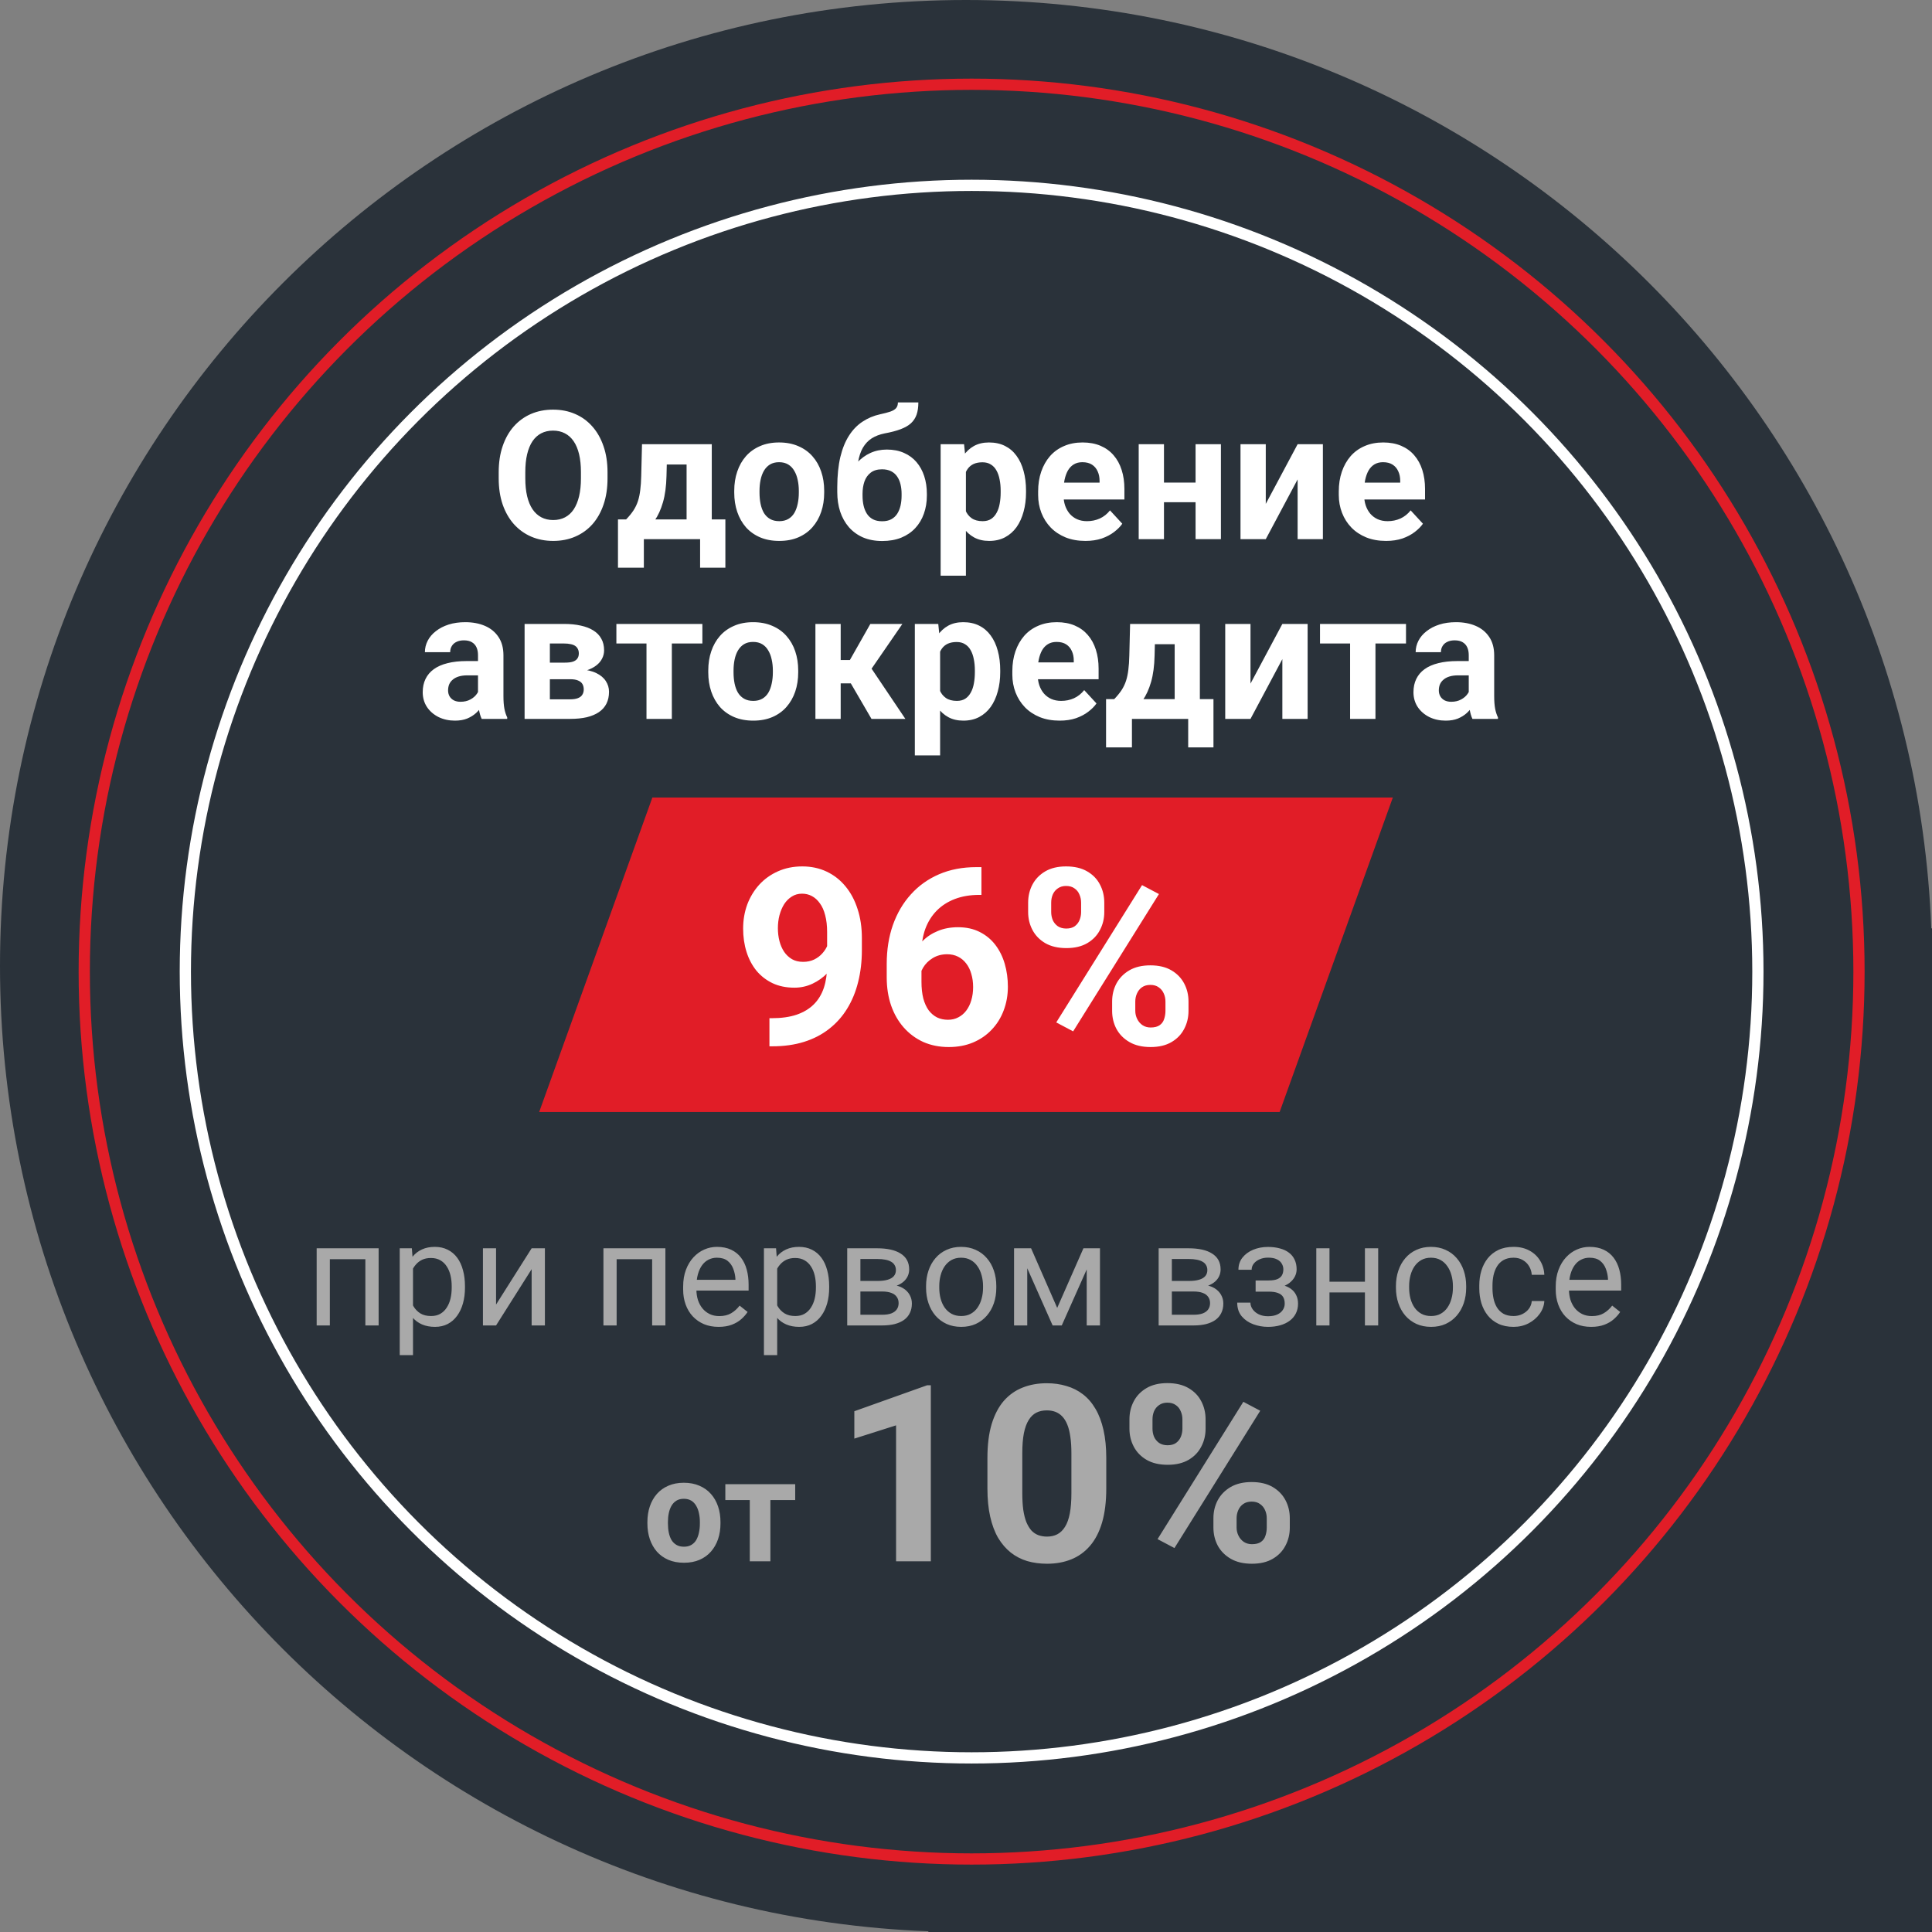
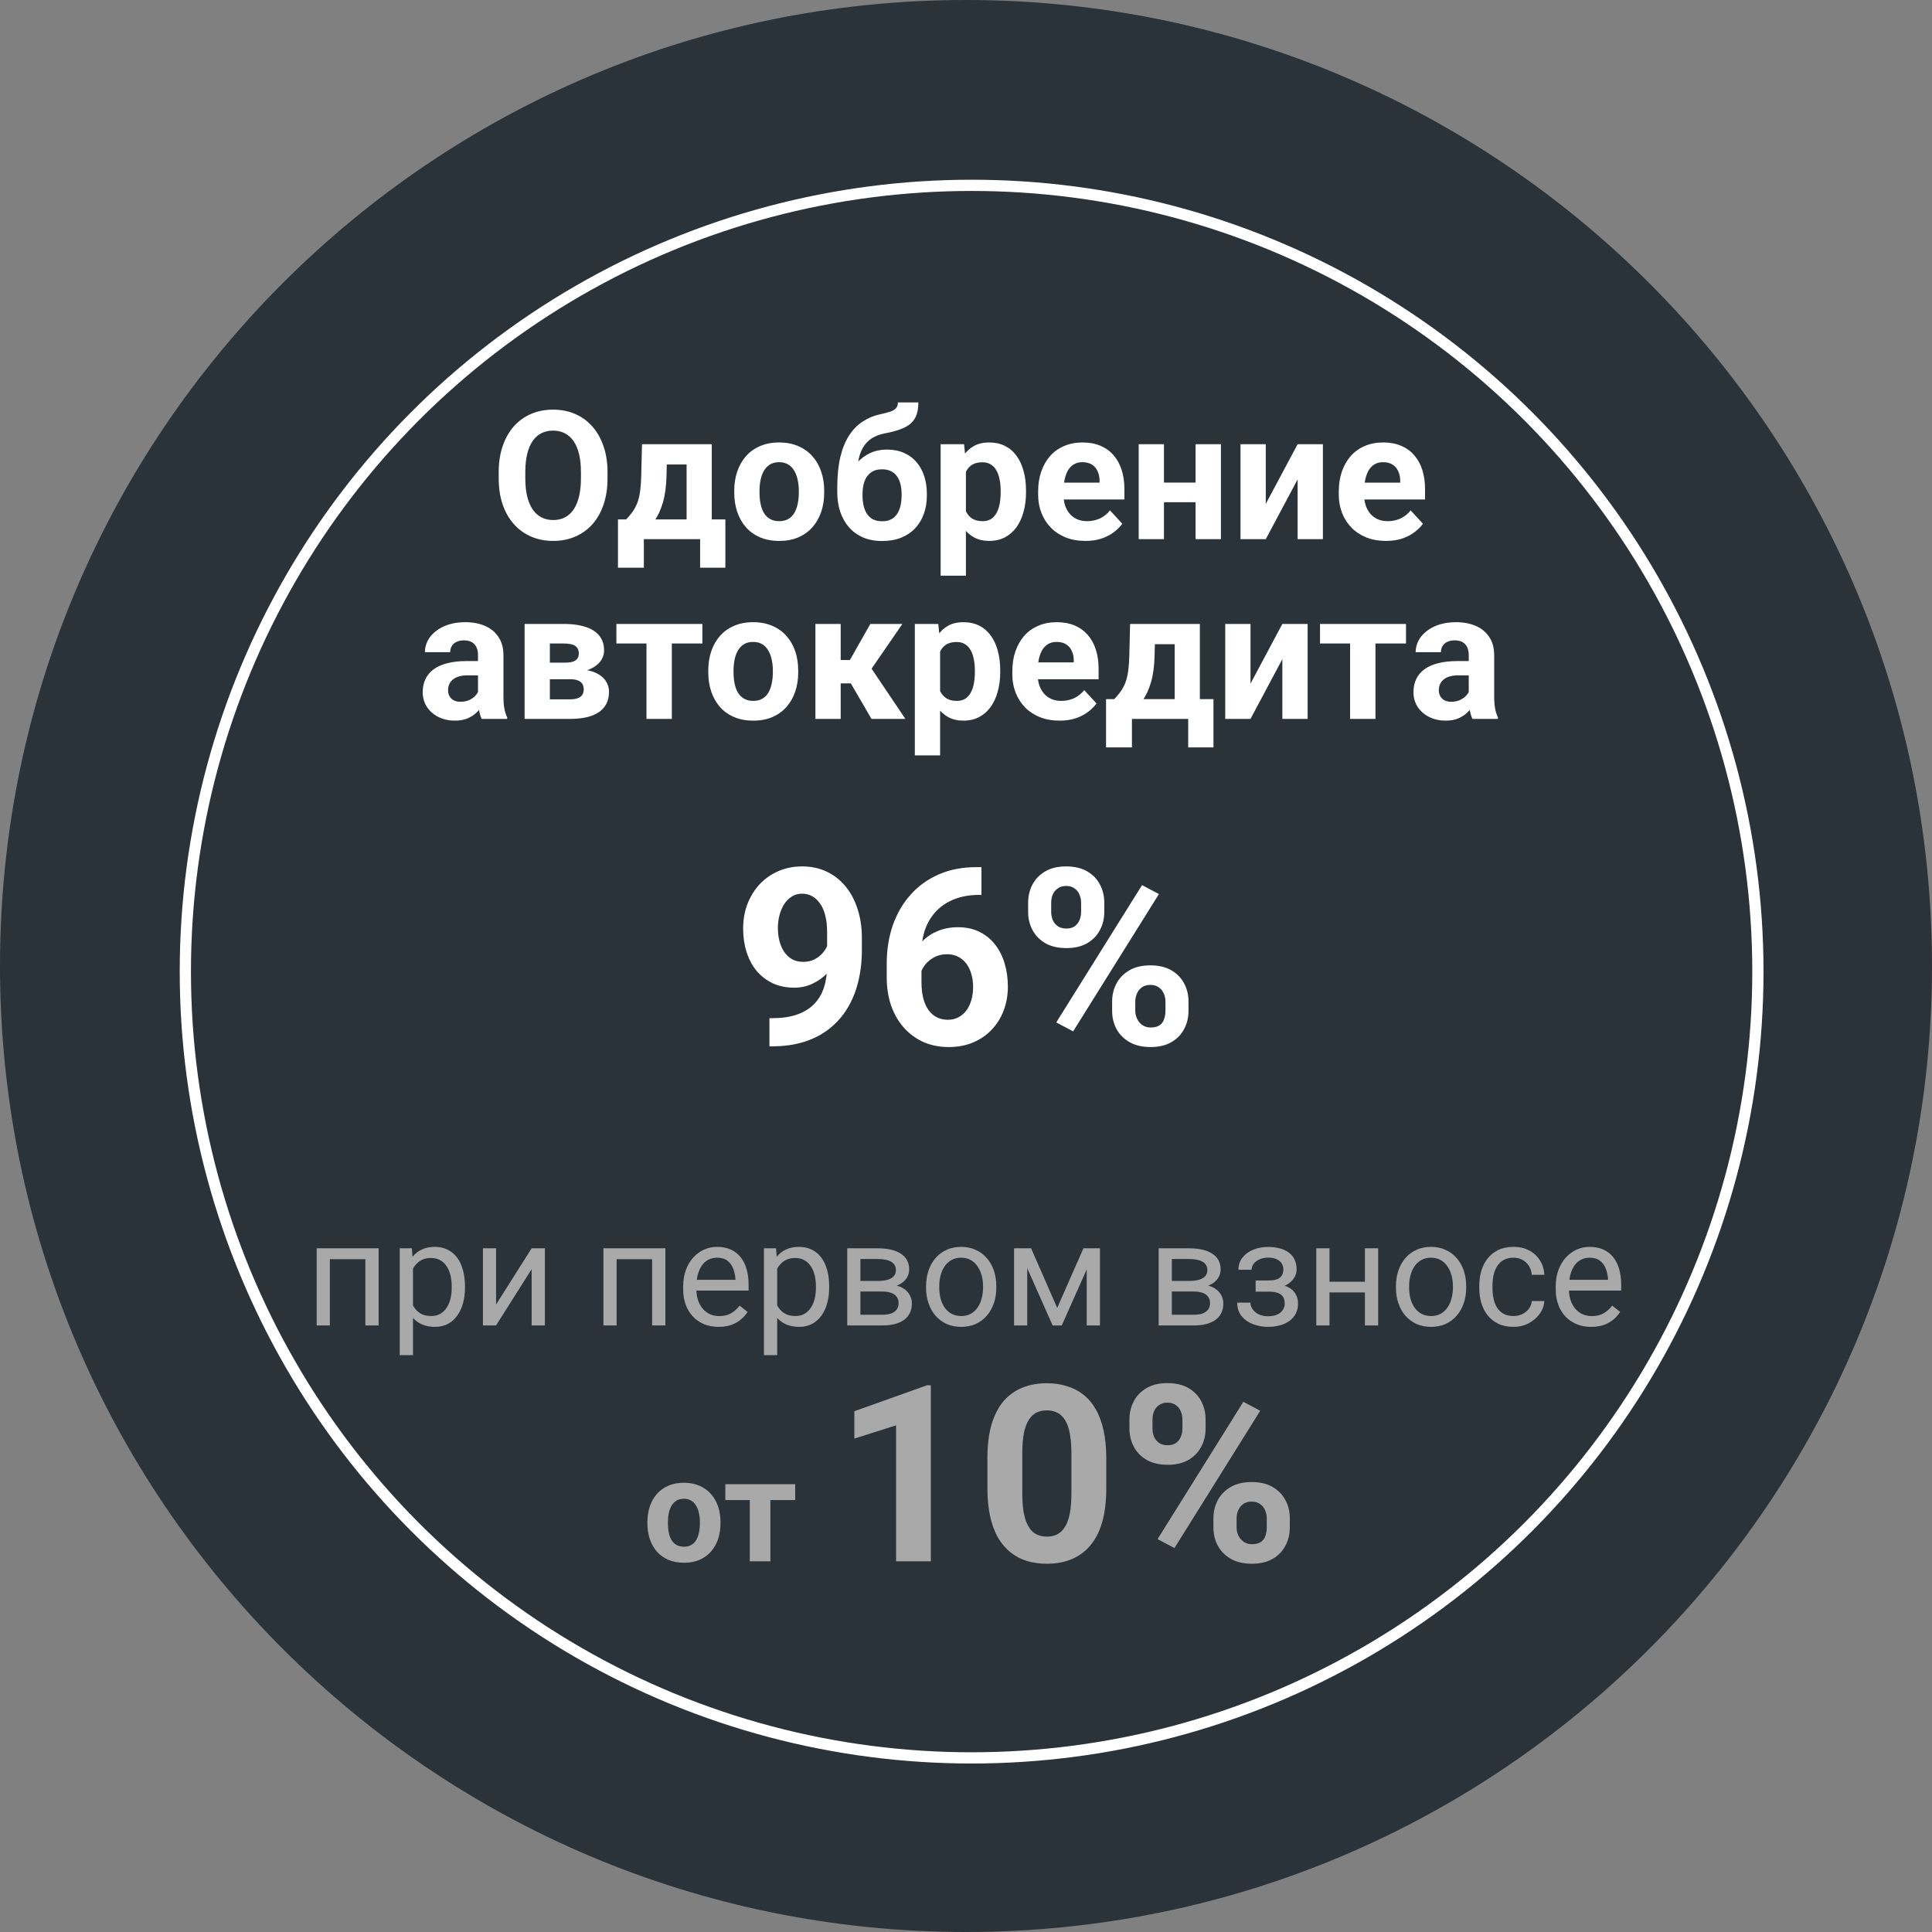
<svg xmlns="http://www.w3.org/2000/svg" width="172" height="172" viewBox="0 0 172 172" fill="none">
  <rect x="0" y="0" width="172" height="172" fill="#808080" stroke="none" />
  <path d="M172 86C172 133.496 133.496 172 86 172C38.504 172 0 133.496 0 86C0 38.504 38.504 0 86 0C133.496 0 172 38.504 172 86Z" fill="#2A323A" />
-   <path d="M82.649 82.649H172V172H82.649V82.649Z" fill="#2A323A" />
-   <path d="M58.079 71L124 71L113.921 99H48L58.079 71Z" fill="#E11D27" />
  <path d="M68.501 90.647H68.705C69.564 90.647 70.302 90.544 70.918 90.336C71.541 90.121 72.053 89.813 72.454 89.412C72.855 89.011 73.152 88.52 73.346 87.94C73.539 87.353 73.636 86.687 73.636 85.942V82.978C73.636 82.412 73.579 81.914 73.464 81.484C73.356 81.055 73.199 80.7 72.991 80.421C72.791 80.134 72.554 79.92 72.282 79.776C72.017 79.633 71.724 79.561 71.401 79.561C71.058 79.561 70.753 79.647 70.488 79.819C70.223 79.984 69.998 80.21 69.811 80.496C69.632 80.783 69.493 81.112 69.393 81.484C69.299 81.85 69.253 82.233 69.253 82.634C69.253 83.035 69.299 83.418 69.393 83.783C69.486 84.141 69.625 84.46 69.811 84.739C69.998 85.011 70.231 85.23 70.51 85.394C70.789 85.552 71.118 85.631 71.498 85.631C71.863 85.631 72.189 85.563 72.476 85.427C72.769 85.284 73.016 85.097 73.217 84.868C73.424 84.639 73.582 84.385 73.689 84.106C73.804 83.826 73.861 83.543 73.861 83.257L74.882 83.815C74.882 84.317 74.774 84.811 74.56 85.298C74.345 85.785 74.044 86.229 73.657 86.63C73.278 87.024 72.837 87.339 72.336 87.575C71.835 87.811 71.297 87.93 70.725 87.93C69.994 87.93 69.346 87.797 68.78 87.532C68.215 87.26 67.735 86.888 67.341 86.415C66.954 85.935 66.66 85.377 66.46 84.739C66.259 84.102 66.159 83.411 66.159 82.666C66.159 81.907 66.281 81.194 66.524 80.528C66.775 79.862 67.13 79.275 67.588 78.767C68.053 78.258 68.608 77.861 69.253 77.574C69.905 77.281 70.628 77.134 71.423 77.134C72.218 77.134 72.941 77.288 73.593 77.596C74.245 77.904 74.803 78.341 75.269 78.906C75.734 79.465 76.092 80.134 76.343 80.915C76.601 81.696 76.73 82.562 76.73 83.515V84.589C76.73 85.606 76.618 86.551 76.397 87.425C76.182 88.299 75.856 89.09 75.419 89.799C74.989 90.501 74.452 91.102 73.808 91.603C73.17 92.105 72.429 92.488 71.584 92.753C70.739 93.018 69.794 93.15 68.748 93.15H68.501V90.647ZM86.924 77.198H87.375V79.669H87.192C86.376 79.669 85.649 79.791 85.012 80.034C84.374 80.278 83.834 80.625 83.39 81.076C82.953 81.52 82.616 82.057 82.38 82.688C82.151 83.318 82.036 84.023 82.036 84.804V87.403C82.036 87.962 82.09 88.456 82.197 88.886C82.312 89.308 82.473 89.663 82.681 89.949C82.895 90.228 83.146 90.44 83.433 90.583C83.719 90.719 84.041 90.787 84.399 90.787C84.736 90.787 85.04 90.716 85.312 90.572C85.592 90.429 85.828 90.228 86.022 89.971C86.222 89.706 86.372 89.398 86.473 89.047C86.58 88.689 86.634 88.299 86.634 87.876C86.634 87.454 86.58 87.063 86.473 86.705C86.372 86.347 86.222 86.039 86.022 85.781C85.821 85.516 85.578 85.312 85.291 85.169C85.005 85.026 84.682 84.954 84.324 84.954C83.837 84.954 83.408 85.069 83.035 85.298C82.67 85.52 82.383 85.806 82.176 86.157C81.968 86.508 81.857 86.877 81.843 87.264L80.908 86.662C80.93 86.111 81.044 85.588 81.252 85.094C81.467 84.6 81.76 84.163 82.133 83.783C82.512 83.397 82.967 83.096 83.497 82.881C84.027 82.659 84.625 82.548 85.291 82.548C86.022 82.548 86.662 82.688 87.214 82.967C87.772 83.246 88.238 83.629 88.61 84.116C88.983 84.603 89.262 85.165 89.448 85.803C89.634 86.44 89.728 87.12 89.728 87.844C89.728 88.603 89.602 89.308 89.352 89.96C89.108 90.612 88.754 91.181 88.288 91.668C87.83 92.155 87.278 92.534 86.634 92.807C85.989 93.079 85.266 93.215 84.464 93.215C83.633 93.215 82.878 93.064 82.197 92.764C81.524 92.456 80.944 92.026 80.457 91.475C79.97 90.923 79.594 90.268 79.329 89.509C79.071 88.75 78.942 87.919 78.942 87.017V85.814C78.942 84.553 79.125 83.4 79.49 82.355C79.863 81.302 80.396 80.392 81.091 79.626C81.785 78.853 82.623 78.255 83.605 77.832C84.586 77.409 85.692 77.198 86.924 77.198ZM91.532 81.194V80.367C91.532 79.773 91.661 79.232 91.919 78.745C92.177 78.258 92.556 77.868 93.058 77.574C93.559 77.281 94.175 77.134 94.905 77.134C95.657 77.134 96.284 77.281 96.785 77.574C97.294 77.868 97.673 78.258 97.924 78.745C98.182 79.232 98.311 79.773 98.311 80.367V81.194C98.311 81.774 98.182 82.308 97.924 82.795C97.673 83.282 97.297 83.672 96.796 83.966C96.295 84.259 95.675 84.406 94.938 84.406C94.193 84.406 93.566 84.259 93.058 83.966C92.556 83.672 92.177 83.282 91.919 82.795C91.661 82.308 91.532 81.774 91.532 81.194ZM93.584 80.367V81.194C93.584 81.445 93.63 81.685 93.724 81.914C93.824 82.136 93.974 82.319 94.175 82.462C94.382 82.598 94.633 82.666 94.927 82.666C95.235 82.666 95.485 82.598 95.679 82.462C95.872 82.319 96.015 82.136 96.108 81.914C96.201 81.685 96.248 81.445 96.248 81.194V80.367C96.248 80.102 96.198 79.859 96.098 79.637C96.005 79.408 95.858 79.225 95.657 79.089C95.464 78.946 95.213 78.874 94.905 78.874C94.619 78.874 94.375 78.946 94.175 79.089C93.974 79.225 93.824 79.408 93.724 79.637C93.63 79.859 93.584 80.102 93.584 80.367ZM99.009 89.992V89.165C99.009 88.578 99.138 88.041 99.395 87.554C99.66 87.067 100.044 86.676 100.545 86.383C101.053 86.089 101.676 85.942 102.414 85.942C103.159 85.942 103.782 86.089 104.283 86.383C104.785 86.676 105.164 87.067 105.422 87.554C105.68 88.041 105.809 88.578 105.809 89.165V89.992C105.809 90.579 105.68 91.117 105.422 91.603C105.171 92.091 104.795 92.481 104.294 92.774C103.793 93.068 103.173 93.215 102.436 93.215C101.691 93.215 101.064 93.068 100.556 92.774C100.047 92.481 99.66 92.091 99.395 91.603C99.138 91.117 99.009 90.579 99.009 89.992ZM101.071 89.165V89.992C101.071 90.25 101.129 90.493 101.243 90.723C101.358 90.952 101.515 91.134 101.716 91.27C101.924 91.407 102.163 91.475 102.436 91.475C102.779 91.475 103.048 91.407 103.241 91.27C103.435 91.134 103.567 90.952 103.639 90.723C103.717 90.493 103.757 90.25 103.757 89.992V89.165C103.757 88.907 103.707 88.667 103.606 88.445C103.506 88.216 103.356 88.034 103.155 87.897C102.962 87.754 102.715 87.683 102.414 87.683C102.113 87.683 101.863 87.754 101.662 87.897C101.469 88.034 101.322 88.216 101.222 88.445C101.121 88.667 101.071 88.907 101.071 89.165ZM103.177 79.594L95.539 91.818L94.035 91.023L101.673 78.799L103.177 79.594Z" fill="white" />
  <path d="M54.086 42.047V42.586C54.086 43.45 53.969 44.227 53.734 44.914C53.5 45.602 53.169 46.188 52.742 46.672C52.315 47.151 51.805 47.518 51.211 47.773C50.622 48.029 49.969 48.156 49.25 48.156C48.536 48.156 47.883 48.029 47.289 47.773C46.7 47.518 46.19 47.151 45.758 46.672C45.325 46.188 44.99 45.602 44.75 44.914C44.516 44.227 44.398 43.45 44.398 42.586V42.047C44.398 41.177 44.516 40.401 44.75 39.719C44.984 39.031 45.315 38.445 45.742 37.961C46.175 37.477 46.685 37.107 47.273 36.852C47.867 36.596 48.521 36.469 49.234 36.469C49.953 36.469 50.607 36.596 51.195 36.852C51.789 37.107 52.3 37.477 52.727 37.961C53.159 38.445 53.492 39.031 53.727 39.719C53.966 40.401 54.086 41.177 54.086 42.047ZM51.719 42.586V42.031C51.719 41.427 51.664 40.896 51.555 40.438C51.445 39.979 51.284 39.594 51.07 39.281C50.857 38.969 50.596 38.734 50.289 38.578C49.982 38.417 49.63 38.336 49.234 38.336C48.839 38.336 48.487 38.417 48.18 38.578C47.878 38.734 47.62 38.969 47.406 39.281C47.198 39.594 47.039 39.979 46.93 40.438C46.82 40.896 46.766 41.427 46.766 42.031V42.586C46.766 43.185 46.82 43.716 46.93 44.18C47.039 44.638 47.2 45.026 47.414 45.344C47.628 45.656 47.888 45.893 48.195 46.055C48.503 46.216 48.854 46.297 49.25 46.297C49.646 46.297 49.997 46.216 50.305 46.055C50.612 45.893 50.87 45.656 51.078 45.344C51.286 45.026 51.445 44.638 51.555 44.18C51.664 43.716 51.719 43.185 51.719 42.586ZM57.156 39.547H59.406L59.336 42.375C59.315 43.281 59.211 44.06 59.023 44.711C58.836 45.362 58.586 45.909 58.273 46.352C57.961 46.794 57.604 47.148 57.203 47.414C56.807 47.675 56.391 47.87 55.953 48H55.531L55.508 46.266L55.742 46.242C56.008 45.966 56.227 45.698 56.398 45.438C56.57 45.172 56.703 44.893 56.797 44.602C56.891 44.31 56.958 43.984 57 43.625C57.047 43.266 57.075 42.849 57.086 42.375L57.156 39.547ZM57.766 39.547H63.367V48H61.125V41.352H57.766V39.547ZM55.016 46.242H64.578V50.539H62.328V48H57.32V50.539H55.016V46.242ZM65.367 43.859V43.695C65.367 43.075 65.456 42.505 65.633 41.984C65.81 41.458 66.068 41.003 66.406 40.617C66.745 40.232 67.162 39.932 67.656 39.719C68.151 39.5 68.719 39.391 69.359 39.391C70 39.391 70.57 39.5 71.07 39.719C71.57 39.932 71.99 40.232 72.328 40.617C72.672 41.003 72.932 41.458 73.109 41.984C73.287 42.505 73.375 43.075 73.375 43.695V43.859C73.375 44.474 73.287 45.044 73.109 45.57C72.932 46.091 72.672 46.547 72.328 46.938C71.99 47.323 71.573 47.622 71.078 47.836C70.583 48.05 70.016 48.156 69.375 48.156C68.734 48.156 68.164 48.05 67.664 47.836C67.169 47.622 66.75 47.323 66.406 46.938C66.068 46.547 65.81 46.091 65.633 45.57C65.456 45.044 65.367 44.474 65.367 43.859ZM67.617 43.695V43.859C67.617 44.214 67.648 44.544 67.711 44.852C67.773 45.159 67.872 45.43 68.008 45.664C68.148 45.893 68.331 46.073 68.555 46.203C68.779 46.333 69.052 46.398 69.375 46.398C69.688 46.398 69.956 46.333 70.18 46.203C70.404 46.073 70.583 45.893 70.719 45.664C70.854 45.43 70.953 45.159 71.016 44.852C71.083 44.544 71.117 44.214 71.117 43.859V43.695C71.117 43.352 71.083 43.029 71.016 42.727C70.953 42.419 70.852 42.148 70.711 41.914C70.576 41.675 70.396 41.487 70.172 41.352C69.948 41.216 69.677 41.148 69.359 41.148C69.042 41.148 68.771 41.216 68.547 41.352C68.328 41.487 68.148 41.675 68.008 41.914C67.872 42.148 67.773 42.419 67.711 42.727C67.648 43.029 67.617 43.352 67.617 43.695ZM79.938 35.828H81.758C81.758 36.25 81.706 36.612 81.602 36.914C81.497 37.211 81.331 37.466 81.102 37.68C80.872 37.888 80.565 38.065 80.18 38.211C79.794 38.357 79.318 38.482 78.75 38.586C78.312 38.675 77.932 38.82 77.609 39.023C77.292 39.227 77.029 39.505 76.82 39.859C76.617 40.208 76.471 40.651 76.383 41.188C76.294 41.719 76.263 42.359 76.289 43.109V43.484L74.539 43.727V43.352C74.544 42.331 74.635 41.443 74.812 40.688C74.995 39.932 75.253 39.297 75.586 38.781C75.919 38.26 76.32 37.846 76.789 37.539C77.258 37.227 77.779 37.008 78.352 36.883C78.737 36.8 79.044 36.719 79.273 36.641C79.508 36.557 79.677 36.453 79.781 36.328C79.885 36.203 79.938 36.036 79.938 35.828ZM78.953 40.023C79.526 40.023 80.034 40.122 80.477 40.32C80.919 40.513 81.292 40.786 81.594 41.141C81.896 41.495 82.125 41.911 82.281 42.391C82.438 42.87 82.516 43.393 82.516 43.961V44.125C82.516 44.703 82.427 45.24 82.25 45.734C82.078 46.224 81.823 46.651 81.484 47.016C81.146 47.38 80.729 47.664 80.234 47.867C79.74 48.065 79.174 48.164 78.539 48.164C77.898 48.164 77.328 48.057 76.828 47.844C76.333 47.625 75.914 47.32 75.57 46.93C75.232 46.534 74.974 46.073 74.797 45.547C74.625 45.016 74.539 44.438 74.539 43.812V43.641C74.539 43.552 74.578 43.466 74.656 43.383C74.74 43.294 74.836 43.195 74.945 43.086C75.06 42.977 75.162 42.839 75.25 42.672C75.562 42.094 75.904 41.609 76.273 41.219C76.643 40.823 77.047 40.526 77.484 40.328C77.927 40.125 78.417 40.023 78.953 40.023ZM78.523 41.781C78.102 41.781 77.763 41.883 77.508 42.086C77.253 42.284 77.068 42.55 76.953 42.883C76.844 43.211 76.789 43.57 76.789 43.961V44.125C76.789 44.443 76.82 44.74 76.883 45.016C76.945 45.286 77.044 45.529 77.18 45.742C77.315 45.95 77.495 46.115 77.719 46.234C77.943 46.349 78.216 46.406 78.539 46.406C78.852 46.406 79.117 46.349 79.336 46.234C79.56 46.115 79.74 45.95 79.875 45.742C80.01 45.529 80.109 45.286 80.172 45.016C80.234 44.74 80.266 44.443 80.266 44.125V43.961C80.266 43.664 80.234 43.385 80.172 43.125C80.109 42.859 80.01 42.628 79.875 42.43C79.74 42.227 79.56 42.068 79.336 41.953C79.112 41.839 78.841 41.781 78.523 41.781ZM85.992 41.172V51.25H83.742V39.547H85.828L85.992 41.172ZM91.344 43.68V43.844C91.344 44.458 91.271 45.029 91.125 45.555C90.984 46.081 90.776 46.539 90.5 46.93C90.224 47.315 89.88 47.617 89.469 47.836C89.062 48.05 88.594 48.156 88.062 48.156C87.547 48.156 87.099 48.052 86.719 47.844C86.338 47.635 86.018 47.344 85.758 46.969C85.503 46.589 85.297 46.148 85.141 45.648C84.984 45.148 84.865 44.612 84.781 44.039V43.609C84.865 42.995 84.984 42.432 85.141 41.922C85.297 41.406 85.503 40.961 85.758 40.586C86.018 40.206 86.336 39.911 86.711 39.703C87.091 39.495 87.537 39.391 88.047 39.391C88.583 39.391 89.055 39.492 89.461 39.695C89.872 39.898 90.216 40.19 90.492 40.57C90.773 40.95 90.984 41.404 91.125 41.93C91.271 42.456 91.344 43.039 91.344 43.68ZM89.086 43.844V43.68C89.086 43.32 89.055 42.99 88.992 42.688C88.935 42.38 88.841 42.112 88.711 41.883C88.586 41.654 88.419 41.477 88.211 41.352C88.008 41.221 87.76 41.156 87.469 41.156C87.162 41.156 86.898 41.206 86.68 41.305C86.466 41.404 86.292 41.547 86.156 41.734C86.021 41.922 85.919 42.146 85.852 42.406C85.784 42.667 85.742 42.961 85.727 43.289V44.375C85.753 44.76 85.826 45.107 85.945 45.414C86.065 45.716 86.25 45.956 86.5 46.133C86.75 46.31 87.078 46.398 87.484 46.398C87.781 46.398 88.031 46.333 88.234 46.203C88.438 46.068 88.602 45.883 88.727 45.648C88.857 45.414 88.948 45.143 89 44.836C89.057 44.529 89.086 44.198 89.086 43.844ZM96.633 48.156C95.977 48.156 95.388 48.052 94.867 47.844C94.346 47.63 93.904 47.336 93.539 46.961C93.18 46.586 92.904 46.151 92.711 45.656C92.518 45.156 92.422 44.625 92.422 44.062V43.75C92.422 43.109 92.513 42.523 92.695 41.992C92.878 41.461 93.138 41 93.477 40.609C93.82 40.219 94.237 39.919 94.727 39.711C95.216 39.497 95.768 39.391 96.383 39.391C96.982 39.391 97.513 39.49 97.977 39.688C98.44 39.885 98.828 40.167 99.141 40.531C99.458 40.896 99.698 41.333 99.859 41.844C100.021 42.349 100.102 42.911 100.102 43.531V44.469H93.383V42.969H97.891V42.797C97.891 42.484 97.833 42.206 97.719 41.961C97.609 41.711 97.443 41.513 97.219 41.367C96.995 41.221 96.708 41.148 96.359 41.148C96.062 41.148 95.807 41.214 95.594 41.344C95.38 41.474 95.206 41.656 95.07 41.891C94.94 42.125 94.841 42.401 94.773 42.719C94.711 43.031 94.68 43.375 94.68 43.75V44.062C94.68 44.401 94.727 44.714 94.82 45C94.919 45.286 95.057 45.534 95.234 45.742C95.417 45.95 95.635 46.112 95.891 46.227C96.151 46.341 96.445 46.398 96.773 46.398C97.18 46.398 97.557 46.32 97.906 46.164C98.26 46.003 98.565 45.76 98.82 45.438L99.914 46.625C99.737 46.88 99.495 47.125 99.188 47.359C98.885 47.594 98.521 47.786 98.094 47.938C97.667 48.083 97.18 48.156 96.633 48.156ZM107.172 42.961V44.711H102.875V42.961H107.172ZM103.625 39.547V48H101.375V39.547H103.625ZM108.695 39.547V48H106.438V39.547H108.695ZM112.688 44.859L115.523 39.547H117.773V48H115.523V42.68L112.688 48H110.438V39.547H112.688V44.859ZM123.398 48.156C122.742 48.156 122.154 48.052 121.633 47.844C121.112 47.63 120.669 47.336 120.305 46.961C119.945 46.586 119.669 46.151 119.477 45.656C119.284 45.156 119.188 44.625 119.188 44.062V43.75C119.188 43.109 119.279 42.523 119.461 41.992C119.643 41.461 119.904 41 120.242 40.609C120.586 40.219 121.003 39.919 121.492 39.711C121.982 39.497 122.534 39.391 123.148 39.391C123.747 39.391 124.279 39.49 124.742 39.688C125.206 39.885 125.594 40.167 125.906 40.531C126.224 40.896 126.464 41.333 126.625 41.844C126.786 42.349 126.867 42.911 126.867 43.531V44.469H120.148V42.969H124.656V42.797C124.656 42.484 124.599 42.206 124.484 41.961C124.375 41.711 124.208 41.513 123.984 41.367C123.76 41.221 123.474 41.148 123.125 41.148C122.828 41.148 122.573 41.214 122.359 41.344C122.146 41.474 121.971 41.656 121.836 41.891C121.706 42.125 121.607 42.401 121.539 42.719C121.477 43.031 121.445 43.375 121.445 43.75V44.062C121.445 44.401 121.492 44.714 121.586 45C121.685 45.286 121.823 45.534 122 45.742C122.182 45.95 122.401 46.112 122.656 46.227C122.917 46.341 123.211 46.398 123.539 46.398C123.945 46.398 124.323 46.32 124.672 46.164C125.026 46.003 125.331 45.76 125.586 45.438L126.68 46.625C126.503 46.88 126.26 47.125 125.953 47.359C125.651 47.594 125.286 47.786 124.859 47.938C124.432 48.083 123.945 48.156 123.398 48.156ZM42.555 62.094V58.328C42.555 58.057 42.51 57.825 42.422 57.633C42.333 57.435 42.195 57.281 42.008 57.172C41.825 57.062 41.589 57.008 41.297 57.008C41.047 57.008 40.831 57.052 40.648 57.141C40.466 57.224 40.325 57.346 40.227 57.508C40.128 57.664 40.078 57.849 40.078 58.062H37.828C37.828 57.703 37.911 57.362 38.078 57.039C38.245 56.716 38.487 56.432 38.805 56.188C39.122 55.938 39.5 55.742 39.938 55.602C40.38 55.461 40.875 55.391 41.422 55.391C42.078 55.391 42.661 55.5 43.172 55.719C43.682 55.938 44.083 56.266 44.375 56.703C44.672 57.141 44.82 57.688 44.82 58.344V61.961C44.82 62.425 44.849 62.805 44.906 63.102C44.964 63.393 45.047 63.648 45.156 63.867V64H42.883C42.773 63.771 42.69 63.484 42.633 63.141C42.581 62.792 42.555 62.443 42.555 62.094ZM42.852 58.852L42.867 60.125H41.609C41.312 60.125 41.055 60.159 40.836 60.227C40.617 60.294 40.438 60.391 40.297 60.516C40.156 60.635 40.052 60.776 39.984 60.938C39.922 61.099 39.891 61.276 39.891 61.469C39.891 61.661 39.935 61.836 40.023 61.992C40.112 62.143 40.24 62.263 40.406 62.352C40.573 62.435 40.768 62.477 40.992 62.477C41.331 62.477 41.625 62.409 41.875 62.273C42.125 62.138 42.318 61.971 42.453 61.773C42.594 61.575 42.667 61.388 42.672 61.211L43.266 62.164C43.182 62.378 43.068 62.599 42.922 62.828C42.781 63.057 42.602 63.273 42.383 63.477C42.164 63.675 41.901 63.839 41.594 63.969C41.286 64.094 40.922 64.156 40.5 64.156C39.964 64.156 39.477 64.049 39.039 63.836C38.607 63.617 38.263 63.318 38.008 62.938C37.758 62.552 37.633 62.115 37.633 61.625C37.633 61.182 37.716 60.789 37.883 60.445C38.05 60.102 38.294 59.812 38.617 59.578C38.945 59.339 39.354 59.159 39.844 59.039C40.333 58.914 40.901 58.852 41.547 58.852H42.852ZM50.766 60.469H48.117L48.102 58.992H50.289C50.581 58.992 50.818 58.964 51 58.906C51.182 58.844 51.315 58.753 51.398 58.633C51.487 58.508 51.531 58.357 51.531 58.18C51.531 58.023 51.503 57.891 51.445 57.781C51.393 57.667 51.312 57.573 51.203 57.5C51.094 57.427 50.956 57.375 50.789 57.344C50.628 57.307 50.438 57.289 50.219 57.289H48.953V64H46.703V55.547H50.219C50.771 55.547 51.266 55.596 51.703 55.695C52.141 55.789 52.513 55.932 52.82 56.125C53.133 56.318 53.37 56.562 53.531 56.859C53.698 57.151 53.781 57.497 53.781 57.898C53.781 58.159 53.721 58.404 53.602 58.633C53.487 58.862 53.315 59.065 53.086 59.242C52.857 59.419 52.573 59.565 52.234 59.68C51.901 59.789 51.516 59.857 51.078 59.883L50.766 60.469ZM50.766 64H47.562L48.336 62.258H50.766C51.042 62.258 51.268 62.224 51.445 62.156C51.622 62.089 51.753 61.99 51.836 61.859C51.925 61.724 51.969 61.562 51.969 61.375C51.969 61.193 51.93 61.034 51.852 60.898C51.773 60.763 51.646 60.659 51.469 60.586C51.297 60.508 51.062 60.469 50.766 60.469H48.664L48.68 58.992H51.07L51.617 59.586C52.211 59.622 52.7 59.734 53.086 59.922C53.471 60.109 53.755 60.349 53.938 60.641C54.125 60.927 54.219 61.242 54.219 61.586C54.219 61.987 54.143 62.339 53.992 62.641C53.841 62.943 53.617 63.195 53.32 63.398C53.029 63.596 52.669 63.747 52.242 63.852C51.815 63.95 51.323 64 50.766 64ZM59.812 55.547V64H57.555V55.547H59.812ZM62.531 55.547V57.289H54.875V55.547H62.531ZM63.055 59.859V59.695C63.055 59.075 63.143 58.505 63.32 57.984C63.497 57.458 63.755 57.003 64.094 56.617C64.432 56.232 64.849 55.932 65.344 55.719C65.838 55.5 66.406 55.391 67.047 55.391C67.688 55.391 68.258 55.5 68.758 55.719C69.258 55.932 69.677 56.232 70.016 56.617C70.359 57.003 70.62 57.458 70.797 57.984C70.974 58.505 71.062 59.075 71.062 59.695V59.859C71.062 60.474 70.974 61.044 70.797 61.57C70.62 62.091 70.359 62.547 70.016 62.938C69.677 63.323 69.26 63.622 68.766 63.836C68.271 64.049 67.703 64.156 67.062 64.156C66.422 64.156 65.852 64.049 65.352 63.836C64.857 63.622 64.438 63.323 64.094 62.938C63.755 62.547 63.497 62.091 63.32 61.57C63.143 61.044 63.055 60.474 63.055 59.859ZM65.305 59.695V59.859C65.305 60.214 65.336 60.544 65.398 60.852C65.461 61.159 65.56 61.43 65.695 61.664C65.836 61.893 66.018 62.073 66.242 62.203C66.466 62.333 66.74 62.398 67.062 62.398C67.375 62.398 67.643 62.333 67.867 62.203C68.091 62.073 68.271 61.893 68.406 61.664C68.542 61.43 68.641 61.159 68.703 60.852C68.771 60.544 68.805 60.214 68.805 59.859V59.695C68.805 59.352 68.771 59.029 68.703 58.727C68.641 58.419 68.539 58.148 68.398 57.914C68.263 57.675 68.083 57.487 67.859 57.352C67.635 57.216 67.365 57.148 67.047 57.148C66.729 57.148 66.458 57.216 66.234 57.352C66.016 57.487 65.836 57.675 65.695 57.914C65.56 58.148 65.461 58.419 65.398 58.727C65.336 59.029 65.305 59.352 65.305 59.695ZM74.844 55.547V64H72.594V55.547H74.844ZM80.336 55.547L76.695 60.836H74.445L74.172 58.758H75.664L77.484 55.547H80.336ZM77.586 64L75.508 60.43L77.469 59.344L80.602 64H77.586ZM83.695 57.172V67.25H81.445V55.547H83.531L83.695 57.172ZM89.047 59.68V59.844C89.047 60.458 88.974 61.029 88.828 61.555C88.688 62.081 88.479 62.539 88.203 62.93C87.927 63.315 87.583 63.617 87.172 63.836C86.766 64.049 86.297 64.156 85.766 64.156C85.25 64.156 84.802 64.052 84.422 63.844C84.042 63.635 83.721 63.344 83.461 62.969C83.206 62.589 83 62.148 82.844 61.648C82.688 61.148 82.568 60.612 82.484 60.039V59.609C82.568 58.995 82.688 58.432 82.844 57.922C83 57.406 83.206 56.961 83.461 56.586C83.721 56.206 84.039 55.911 84.414 55.703C84.794 55.495 85.24 55.391 85.75 55.391C86.287 55.391 86.758 55.492 87.164 55.695C87.576 55.898 87.919 56.19 88.195 56.57C88.477 56.95 88.688 57.404 88.828 57.93C88.974 58.456 89.047 59.039 89.047 59.68ZM86.789 59.844V59.68C86.789 59.32 86.758 58.99 86.695 58.688C86.638 58.38 86.544 58.112 86.414 57.883C86.289 57.654 86.122 57.477 85.914 57.352C85.711 57.221 85.463 57.156 85.172 57.156C84.865 57.156 84.602 57.206 84.383 57.305C84.169 57.404 83.995 57.547 83.859 57.734C83.724 57.922 83.622 58.146 83.555 58.406C83.487 58.667 83.445 58.961 83.43 59.289V60.375C83.456 60.76 83.529 61.107 83.648 61.414C83.768 61.716 83.953 61.956 84.203 62.133C84.453 62.31 84.781 62.398 85.188 62.398C85.484 62.398 85.734 62.333 85.938 62.203C86.141 62.068 86.305 61.883 86.43 61.648C86.56 61.414 86.651 61.143 86.703 60.836C86.76 60.529 86.789 60.198 86.789 59.844ZM94.336 64.156C93.68 64.156 93.091 64.052 92.57 63.844C92.049 63.63 91.607 63.336 91.242 62.961C90.883 62.586 90.607 62.151 90.414 61.656C90.221 61.156 90.125 60.625 90.125 60.062V59.75C90.125 59.109 90.216 58.523 90.398 57.992C90.581 57.461 90.841 57 91.18 56.609C91.523 56.219 91.94 55.919 92.43 55.711C92.919 55.497 93.471 55.391 94.086 55.391C94.685 55.391 95.216 55.49 95.68 55.688C96.143 55.885 96.531 56.167 96.844 56.531C97.162 56.896 97.401 57.333 97.562 57.844C97.724 58.349 97.805 58.911 97.805 59.531V60.469H91.086V58.969H95.594V58.797C95.594 58.484 95.537 58.206 95.422 57.961C95.312 57.711 95.146 57.513 94.922 57.367C94.698 57.221 94.412 57.148 94.062 57.148C93.766 57.148 93.51 57.214 93.297 57.344C93.083 57.474 92.909 57.656 92.773 57.891C92.643 58.125 92.544 58.401 92.477 58.719C92.414 59.031 92.383 59.375 92.383 59.75V60.062C92.383 60.401 92.43 60.714 92.523 61C92.622 61.286 92.76 61.534 92.938 61.742C93.12 61.95 93.338 62.112 93.594 62.227C93.854 62.341 94.148 62.398 94.477 62.398C94.883 62.398 95.26 62.32 95.609 62.164C95.963 62.003 96.268 61.76 96.523 61.438L97.617 62.625C97.44 62.88 97.198 63.125 96.891 63.359C96.588 63.594 96.224 63.786 95.797 63.938C95.37 64.083 94.883 64.156 94.336 64.156ZM100.609 55.547H102.859L102.789 58.375C102.768 59.281 102.664 60.06 102.477 60.711C102.289 61.362 102.039 61.909 101.727 62.352C101.414 62.794 101.057 63.148 100.656 63.414C100.26 63.675 99.844 63.87 99.406 64H98.984L98.961 62.266L99.195 62.242C99.461 61.966 99.68 61.698 99.852 61.438C100.023 61.172 100.156 60.893 100.25 60.602C100.344 60.31 100.411 59.984 100.453 59.625C100.5 59.266 100.529 58.849 100.539 58.375L100.609 55.547ZM101.219 55.547H106.82V64H104.578V57.352H101.219V55.547ZM98.469 62.242H108.031V66.539H105.781V64H100.773V66.539H98.469V62.242ZM111.328 60.859L114.164 55.547H116.414V64H114.164V58.68L111.328 64H109.078V55.547H111.328V60.859ZM122.453 55.547V64H120.195V55.547H122.453ZM125.172 55.547V57.289H117.516V55.547H125.172ZM130.758 62.094V58.328C130.758 58.057 130.714 57.825 130.625 57.633C130.536 57.435 130.398 57.281 130.211 57.172C130.029 57.062 129.792 57.008 129.5 57.008C129.25 57.008 129.034 57.052 128.852 57.141C128.669 57.224 128.529 57.346 128.43 57.508C128.331 57.664 128.281 57.849 128.281 58.062H126.031C126.031 57.703 126.115 57.362 126.281 57.039C126.448 56.716 126.69 56.432 127.008 56.188C127.326 55.938 127.703 55.742 128.141 55.602C128.583 55.461 129.078 55.391 129.625 55.391C130.281 55.391 130.865 55.5 131.375 55.719C131.885 55.938 132.286 56.266 132.578 56.703C132.875 57.141 133.023 57.688 133.023 58.344V61.961C133.023 62.425 133.052 62.805 133.109 63.102C133.167 63.393 133.25 63.648 133.359 63.867V64H131.086C130.977 63.771 130.893 63.484 130.836 63.141C130.784 62.792 130.758 62.443 130.758 62.094ZM131.055 58.852L131.07 60.125H129.812C129.516 60.125 129.258 60.159 129.039 60.227C128.82 60.294 128.641 60.391 128.5 60.516C128.359 60.635 128.255 60.776 128.188 60.938C128.125 61.099 128.094 61.276 128.094 61.469C128.094 61.661 128.138 61.836 128.227 61.992C128.315 62.143 128.443 62.263 128.609 62.352C128.776 62.435 128.971 62.477 129.195 62.477C129.534 62.477 129.828 62.409 130.078 62.273C130.328 62.138 130.521 61.971 130.656 61.773C130.797 61.575 130.87 61.388 130.875 61.211L131.469 62.164C131.385 62.378 131.271 62.599 131.125 62.828C130.984 63.057 130.805 63.273 130.586 63.477C130.367 63.675 130.104 63.839 129.797 63.969C129.49 64.094 129.125 64.156 128.703 64.156C128.167 64.156 127.68 64.049 127.242 63.836C126.81 63.617 126.466 63.318 126.211 62.938C125.961 62.552 125.836 62.115 125.836 61.625C125.836 61.182 125.919 60.789 126.086 60.445C126.253 60.102 126.497 59.812 126.82 59.578C127.148 59.339 127.557 59.159 128.047 59.039C128.536 58.914 129.104 58.852 129.75 58.852H131.055Z" fill="white" />
  <path d="M32.667 111.132V112.103H29.195V111.132H32.667ZM29.366 111.132V118H28.192V111.132H29.366ZM33.708 111.132V118H32.527V111.132H33.708ZM36.768 112.452V120.641H35.587V111.132H36.666L36.768 112.452ZM41.395 114.509V114.642C41.395 115.141 41.336 115.605 41.217 116.032C41.099 116.455 40.925 116.824 40.697 117.137C40.472 117.45 40.195 117.693 39.865 117.867C39.535 118.04 39.156 118.127 38.729 118.127C38.293 118.127 37.908 118.055 37.574 117.911C37.239 117.767 36.956 117.558 36.723 117.283C36.49 117.008 36.304 116.678 36.165 116.292C36.029 115.907 35.936 115.474 35.885 114.991V114.28C35.936 113.772 36.031 113.318 36.171 112.916C36.31 112.514 36.495 112.171 36.723 111.887C36.956 111.599 37.237 111.382 37.567 111.233C37.898 111.081 38.278 111.005 38.71 111.005C39.142 111.005 39.525 111.09 39.859 111.259C40.193 111.424 40.475 111.661 40.703 111.97C40.932 112.279 41.103 112.649 41.217 113.081C41.336 113.508 41.395 113.984 41.395 114.509ZM40.214 114.642V114.509C40.214 114.166 40.178 113.844 40.106 113.544C40.035 113.239 39.922 112.973 39.77 112.744C39.622 112.511 39.431 112.329 39.199 112.198C38.966 112.063 38.689 111.995 38.367 111.995C38.071 111.995 37.813 112.046 37.593 112.147C37.377 112.249 37.193 112.387 37.041 112.56C36.888 112.729 36.763 112.924 36.666 113.144C36.573 113.36 36.503 113.584 36.456 113.817V115.461C36.541 115.757 36.66 116.036 36.812 116.299C36.964 116.557 37.167 116.766 37.421 116.927C37.675 117.084 37.995 117.162 38.38 117.162C38.697 117.162 38.97 117.097 39.199 116.965C39.431 116.83 39.622 116.646 39.77 116.413C39.922 116.18 40.035 115.914 40.106 115.613C40.178 115.309 40.214 114.985 40.214 114.642ZM44.163 116.14L47.33 111.132H48.511V118H47.33V112.992L44.163 118H42.995V111.132H44.163V116.14ZM58.197 111.132V112.103H54.725V111.132H58.197ZM54.897 111.132V118H53.722V111.132H54.897ZM59.238 111.132V118H58.058V111.132H59.238ZM63.974 118.127C63.495 118.127 63.062 118.047 62.672 117.886C62.287 117.721 61.955 117.49 61.676 117.194C61.401 116.898 61.189 116.546 61.041 116.14C60.893 115.734 60.819 115.29 60.819 114.807V114.541C60.819 113.982 60.901 113.485 61.066 113.049C61.231 112.609 61.456 112.236 61.739 111.932C62.023 111.627 62.344 111.396 62.704 111.24C63.064 111.083 63.436 111.005 63.821 111.005C64.312 111.005 64.735 111.09 65.091 111.259C65.451 111.428 65.745 111.665 65.973 111.97C66.202 112.27 66.371 112.626 66.481 113.036C66.591 113.442 66.646 113.887 66.646 114.369V114.896H61.517V113.938H65.472V113.849C65.455 113.544 65.391 113.248 65.281 112.96C65.175 112.672 65.006 112.435 64.773 112.249C64.541 112.063 64.223 111.97 63.821 111.97C63.555 111.97 63.309 112.027 63.085 112.141C62.861 112.251 62.668 112.416 62.507 112.636C62.346 112.856 62.222 113.125 62.133 113.442C62.044 113.76 61.999 114.126 61.999 114.541V114.807C61.999 115.133 62.044 115.44 62.133 115.728C62.226 116.011 62.359 116.261 62.533 116.477C62.71 116.692 62.924 116.862 63.174 116.984C63.428 117.107 63.715 117.168 64.037 117.168C64.452 117.168 64.803 117.084 65.091 116.915C65.379 116.745 65.63 116.519 65.846 116.235L66.557 116.8C66.409 117.025 66.221 117.238 65.992 117.441C65.764 117.645 65.482 117.81 65.148 117.937C64.818 118.063 64.426 118.127 63.974 118.127ZM69.191 112.452V120.641H68.011V111.132H69.09L69.191 112.452ZM73.819 114.509V114.642C73.819 115.141 73.76 115.605 73.641 116.032C73.523 116.455 73.349 116.824 73.121 117.137C72.896 117.45 72.619 117.693 72.289 117.867C71.959 118.04 71.58 118.127 71.153 118.127C70.717 118.127 70.332 118.055 69.998 117.911C69.663 117.767 69.38 117.558 69.147 117.283C68.914 117.008 68.728 116.678 68.588 116.292C68.453 115.907 68.36 115.474 68.309 114.991V114.28C68.36 113.772 68.455 113.318 68.595 112.916C68.734 112.514 68.918 112.171 69.147 111.887C69.38 111.599 69.661 111.382 69.991 111.233C70.321 111.081 70.702 111.005 71.134 111.005C71.565 111.005 71.948 111.09 72.283 111.259C72.617 111.424 72.898 111.661 73.127 111.97C73.356 112.279 73.527 112.649 73.641 113.081C73.76 113.508 73.819 113.984 73.819 114.509ZM72.638 114.642V114.509C72.638 114.166 72.602 113.844 72.53 113.544C72.458 113.239 72.346 112.973 72.194 112.744C72.046 112.511 71.855 112.329 71.623 112.198C71.39 112.063 71.113 111.995 70.791 111.995C70.495 111.995 70.237 112.046 70.017 112.147C69.801 112.249 69.617 112.387 69.464 112.56C69.312 112.729 69.187 112.924 69.09 113.144C68.997 113.36 68.927 113.584 68.88 113.817V115.461C68.965 115.757 69.084 116.036 69.236 116.299C69.388 116.557 69.591 116.766 69.845 116.927C70.099 117.084 70.419 117.162 70.804 117.162C71.121 117.162 71.394 117.097 71.623 116.965C71.855 116.83 72.046 116.646 72.194 116.413C72.346 116.18 72.458 115.914 72.53 115.613C72.602 115.309 72.638 114.985 72.638 114.642ZM78.541 114.979H76.288L76.275 114.039H78.116C78.48 114.039 78.783 114.003 79.024 113.931C79.269 113.859 79.454 113.751 79.576 113.607C79.699 113.464 79.76 113.286 79.76 113.074C79.76 112.909 79.724 112.765 79.652 112.643C79.585 112.516 79.481 112.412 79.341 112.332C79.202 112.247 79.028 112.186 78.821 112.147C78.618 112.105 78.379 112.084 78.103 112.084H76.599V118H75.425V111.132H78.103C78.539 111.132 78.931 111.17 79.278 111.246C79.629 111.322 79.927 111.439 80.173 111.595C80.422 111.748 80.613 111.942 80.744 112.179C80.875 112.416 80.941 112.695 80.941 113.017C80.941 113.224 80.899 113.421 80.814 113.607C80.729 113.794 80.605 113.959 80.439 114.103C80.274 114.246 80.071 114.365 79.83 114.458C79.589 114.547 79.312 114.604 78.999 114.629L78.541 114.979ZM78.541 118H75.863L76.447 117.048H78.541C78.867 117.048 79.138 117.008 79.354 116.927C79.57 116.843 79.731 116.724 79.836 116.572C79.947 116.415 80.001 116.229 80.001 116.013C80.001 115.797 79.947 115.613 79.836 115.461C79.731 115.304 79.57 115.186 79.354 115.105C79.138 115.021 78.867 114.979 78.541 114.979H76.758L76.77 114.039H78.999L79.424 114.395C79.8 114.424 80.12 114.517 80.382 114.674C80.645 114.83 80.844 115.029 80.979 115.271C81.114 115.507 81.182 115.766 81.182 116.045C81.182 116.367 81.121 116.65 80.998 116.896C80.88 117.141 80.706 117.346 80.478 117.511C80.249 117.672 79.972 117.795 79.646 117.879C79.32 117.96 78.952 118 78.541 118ZM82.445 114.642V114.496C82.445 114.001 82.517 113.542 82.661 113.119C82.805 112.691 83.012 112.321 83.283 112.008C83.554 111.69 83.882 111.445 84.267 111.271C84.652 111.094 85.084 111.005 85.562 111.005C86.044 111.005 86.478 111.094 86.863 111.271C87.253 111.445 87.583 111.69 87.853 112.008C88.129 112.321 88.338 112.691 88.482 113.119C88.626 113.542 88.698 114.001 88.698 114.496V114.642C88.698 115.137 88.626 115.596 88.482 116.02C88.338 116.443 88.129 116.813 87.853 117.13C87.583 117.444 87.255 117.689 86.87 117.867C86.489 118.04 86.057 118.127 85.575 118.127C85.092 118.127 84.659 118.04 84.273 117.867C83.888 117.689 83.558 117.444 83.283 117.13C83.012 116.813 82.805 116.443 82.661 116.02C82.517 115.596 82.445 115.137 82.445 114.642ZM83.62 114.496V114.642C83.62 114.985 83.66 115.309 83.74 115.613C83.821 115.914 83.941 116.18 84.102 116.413C84.267 116.646 84.472 116.83 84.718 116.965C84.963 117.097 85.249 117.162 85.575 117.162C85.896 117.162 86.178 117.097 86.419 116.965C86.664 116.83 86.868 116.646 87.028 116.413C87.189 116.18 87.31 115.914 87.39 115.613C87.475 115.309 87.517 114.985 87.517 114.642V114.496C87.517 114.158 87.475 113.838 87.39 113.538C87.31 113.233 87.187 112.964 87.022 112.731C86.861 112.494 86.658 112.308 86.413 112.173C86.171 112.037 85.888 111.97 85.562 111.97C85.24 111.97 84.957 112.037 84.711 112.173C84.47 112.308 84.267 112.494 84.102 112.731C83.941 112.964 83.821 113.233 83.74 113.538C83.66 113.838 83.62 114.158 83.62 114.496ZM94.119 116.438L96.455 111.132H97.585L94.525 118H93.712L90.665 111.132H91.795L94.119 116.438ZM91.453 111.132V118H90.278V111.132H91.453ZM96.747 118V111.132H97.927V118H96.747ZM106.268 114.979H104.015L104.002 114.039H105.843C106.207 114.039 106.509 114.003 106.75 113.931C106.996 113.859 107.18 113.751 107.303 113.607C107.425 113.464 107.487 113.286 107.487 113.074C107.487 112.909 107.451 112.765 107.379 112.643C107.311 112.516 107.208 112.412 107.068 112.332C106.928 112.247 106.755 112.186 106.547 112.147C106.344 112.105 106.105 112.084 105.83 112.084H104.326V118H103.151V111.132H105.83C106.266 111.132 106.657 111.17 107.004 111.246C107.356 111.322 107.654 111.439 107.899 111.595C108.149 111.748 108.34 111.942 108.471 112.179C108.602 112.416 108.667 112.695 108.667 113.017C108.667 113.224 108.625 113.421 108.541 113.607C108.456 113.794 108.331 113.959 108.166 114.103C108.001 114.246 107.798 114.365 107.557 114.458C107.315 114.547 107.038 114.604 106.725 114.629L106.268 114.979ZM106.268 118H103.589L104.173 117.048H106.268C106.594 117.048 106.865 117.008 107.081 116.927C107.296 116.843 107.457 116.724 107.563 116.572C107.673 116.415 107.728 116.229 107.728 116.013C107.728 115.797 107.673 115.613 107.563 115.461C107.457 115.304 107.296 115.186 107.081 115.105C106.865 115.021 106.594 114.979 106.268 114.979H104.484L104.497 114.039H106.725L107.15 114.395C107.527 114.424 107.847 114.517 108.109 114.674C108.371 114.83 108.57 115.029 108.706 115.271C108.841 115.507 108.909 115.766 108.909 116.045C108.909 116.367 108.847 116.65 108.725 116.896C108.606 117.141 108.433 117.346 108.204 117.511C107.976 117.672 107.698 117.795 107.373 117.879C107.047 117.96 106.679 118 106.268 118ZM113.047 114.718H111.784V113.995H112.952C113.278 113.995 113.536 113.954 113.727 113.874C113.917 113.789 114.052 113.673 114.133 113.525C114.213 113.377 114.253 113.203 114.253 113.004C114.253 112.827 114.207 112.66 114.114 112.503C114.025 112.342 113.881 112.213 113.682 112.116C113.483 112.014 113.217 111.963 112.882 111.963C112.611 111.963 112.366 112.012 112.146 112.109C111.926 112.202 111.75 112.332 111.619 112.497C111.492 112.657 111.429 112.839 111.429 113.042H110.254C110.254 112.624 110.373 112.264 110.61 111.963C110.851 111.659 111.171 111.424 111.568 111.259C111.97 111.094 112.408 111.011 112.882 111.011C113.28 111.011 113.636 111.056 113.949 111.145C114.266 111.229 114.535 111.356 114.755 111.525C114.975 111.69 115.142 111.898 115.256 112.147C115.375 112.393 115.434 112.679 115.434 113.004C115.434 113.237 115.379 113.457 115.269 113.665C115.159 113.872 115 114.056 114.793 114.217C114.586 114.373 114.334 114.496 114.038 114.585C113.746 114.674 113.416 114.718 113.047 114.718ZM111.784 114.274H113.047C113.458 114.274 113.82 114.314 114.133 114.395C114.446 114.471 114.708 114.585 114.92 114.737C115.132 114.89 115.29 115.078 115.396 115.302C115.506 115.522 115.561 115.776 115.561 116.064C115.561 116.386 115.495 116.675 115.364 116.934C115.237 117.188 115.055 117.403 114.818 117.581C114.581 117.759 114.298 117.894 113.968 117.987C113.642 118.08 113.28 118.127 112.882 118.127C112.438 118.127 112.006 118.051 111.587 117.898C111.168 117.746 110.824 117.511 110.553 117.194C110.282 116.872 110.146 116.464 110.146 115.969H111.321C111.321 116.176 111.386 116.373 111.518 116.559C111.649 116.745 111.831 116.896 112.063 117.01C112.3 117.124 112.573 117.181 112.882 117.181C113.212 117.181 113.487 117.13 113.708 117.029C113.928 116.927 114.093 116.792 114.203 116.623C114.317 116.453 114.374 116.269 114.374 116.07C114.374 115.812 114.323 115.605 114.222 115.448C114.12 115.292 113.964 115.177 113.752 115.105C113.545 115.029 113.278 114.991 112.952 114.991H111.784V114.274ZM121.744 114.109V115.061H118.113V114.109H121.744ZM118.36 111.132V118H117.186V111.132H118.36ZM122.696 111.132V118H121.515V111.132H122.696ZM124.276 114.642V114.496C124.276 114.001 124.348 113.542 124.492 113.119C124.636 112.691 124.843 112.321 125.114 112.008C125.385 111.69 125.713 111.445 126.098 111.271C126.483 111.094 126.915 111.005 127.393 111.005C127.875 111.005 128.309 111.094 128.694 111.271C129.084 111.445 129.414 111.69 129.685 112.008C129.96 112.321 130.169 112.691 130.313 113.119C130.457 113.542 130.529 114.001 130.529 114.496V114.642C130.529 115.137 130.457 115.596 130.313 116.02C130.169 116.443 129.96 116.813 129.685 117.13C129.414 117.444 129.086 117.689 128.701 117.867C128.32 118.04 127.888 118.127 127.406 118.127C126.923 118.127 126.49 118.04 126.104 117.867C125.719 117.689 125.389 117.444 125.114 117.13C124.843 116.813 124.636 116.443 124.492 116.02C124.348 115.596 124.276 115.137 124.276 114.642ZM125.451 114.496V114.642C125.451 114.985 125.491 115.309 125.571 115.613C125.652 115.914 125.772 116.18 125.933 116.413C126.098 116.646 126.303 116.83 126.549 116.965C126.794 117.097 127.08 117.162 127.406 117.162C127.727 117.162 128.009 117.097 128.25 116.965C128.495 116.83 128.699 116.646 128.859 116.413C129.02 116.18 129.141 115.914 129.221 115.613C129.306 115.309 129.348 114.985 129.348 114.642V114.496C129.348 114.158 129.306 113.838 129.221 113.538C129.141 113.233 129.018 112.964 128.853 112.731C128.692 112.494 128.489 112.308 128.244 112.173C128.002 112.037 127.719 111.97 127.393 111.97C127.071 111.97 126.788 112.037 126.542 112.173C126.301 112.308 126.098 112.494 125.933 112.731C125.772 112.964 125.652 113.233 125.571 113.538C125.491 113.838 125.451 114.158 125.451 114.496ZM134.75 117.162C135.029 117.162 135.287 117.105 135.524 116.991C135.761 116.876 135.956 116.72 136.108 116.521C136.261 116.318 136.347 116.087 136.369 115.829H137.486C137.465 116.235 137.327 116.614 137.073 116.965C136.824 117.312 136.496 117.594 136.089 117.81C135.683 118.021 135.237 118.127 134.75 118.127C134.234 118.127 133.783 118.036 133.398 117.854C133.017 117.672 132.7 117.422 132.446 117.105C132.196 116.788 132.008 116.424 131.881 116.013C131.758 115.598 131.697 115.16 131.697 114.699V114.433C131.697 113.971 131.758 113.535 131.881 113.125C132.008 112.71 132.196 112.344 132.446 112.027C132.7 111.709 133.017 111.46 133.398 111.278C133.783 111.096 134.234 111.005 134.75 111.005C135.287 111.005 135.757 111.115 136.159 111.335C136.561 111.551 136.876 111.847 137.105 112.224C137.338 112.596 137.465 113.019 137.486 113.493H136.369C136.347 113.21 136.267 112.954 136.127 112.725C135.992 112.497 135.806 112.315 135.569 112.179C135.336 112.04 135.063 111.97 134.75 111.97C134.39 111.97 134.088 112.042 133.842 112.186C133.601 112.325 133.409 112.516 133.265 112.757C133.125 112.994 133.023 113.258 132.96 113.55C132.901 113.838 132.871 114.132 132.871 114.433V114.699C132.871 115 132.901 115.296 132.96 115.588C133.019 115.88 133.119 116.144 133.258 116.381C133.402 116.618 133.595 116.809 133.836 116.953C134.081 117.092 134.386 117.162 134.75 117.162ZM141.656 118.127C141.178 118.127 140.744 118.047 140.355 117.886C139.97 117.721 139.638 117.49 139.358 117.194C139.083 116.898 138.872 116.546 138.724 116.14C138.576 115.734 138.501 115.29 138.501 114.807V114.541C138.501 113.982 138.584 113.485 138.749 113.049C138.914 112.609 139.138 112.236 139.422 111.932C139.705 111.627 140.027 111.396 140.387 111.24C140.746 111.083 141.119 111.005 141.504 111.005C141.995 111.005 142.418 111.09 142.773 111.259C143.133 111.428 143.427 111.665 143.656 111.97C143.884 112.27 144.054 112.626 144.164 113.036C144.274 113.442 144.329 113.887 144.329 114.369V114.896H139.2V113.938H143.154V113.849C143.137 113.544 143.074 113.248 142.964 112.96C142.858 112.672 142.689 112.435 142.456 112.249C142.223 112.063 141.906 111.97 141.504 111.97C141.237 111.97 140.992 112.027 140.768 112.141C140.543 112.251 140.351 112.416 140.19 112.636C140.029 112.856 139.904 113.125 139.815 113.442C139.727 113.76 139.682 114.126 139.682 114.541V114.807C139.682 115.133 139.727 115.44 139.815 115.728C139.909 116.011 140.042 116.261 140.215 116.477C140.393 116.692 140.607 116.862 140.856 116.984C141.11 117.107 141.398 117.168 141.72 117.168C142.134 117.168 142.486 117.084 142.773 116.915C143.061 116.745 143.313 116.519 143.529 116.235L144.24 116.8C144.092 117.025 143.903 117.238 143.675 117.441C143.446 117.645 143.165 117.81 142.831 117.937C142.5 118.063 142.109 118.127 141.656 118.127Z" fill="#A9A9A9" />
  <path d="M57.636 135.636V135.502C57.636 134.999 57.708 134.535 57.852 134.112C57.995 133.685 58.205 133.315 58.48 133.001C58.755 132.688 59.094 132.445 59.496 132.271C59.898 132.094 60.359 132.005 60.879 132.005C61.4 132.005 61.863 132.094 62.27 132.271C62.676 132.445 63.016 132.688 63.291 133.001C63.571 133.315 63.782 133.685 63.926 134.112C64.07 134.535 64.142 134.999 64.142 135.502V135.636C64.142 136.135 64.07 136.598 63.926 137.026C63.782 137.449 63.571 137.819 63.291 138.137C63.016 138.45 62.678 138.693 62.276 138.867C61.874 139.04 61.413 139.127 60.892 139.127C60.372 139.127 59.908 139.04 59.502 138.867C59.1 138.693 58.759 138.45 58.48 138.137C58.205 137.819 57.995 137.449 57.852 137.026C57.708 136.598 57.636 136.135 57.636 135.636ZM59.464 135.502V135.636C59.464 135.924 59.489 136.192 59.54 136.442C59.591 136.692 59.671 136.912 59.781 137.102C59.895 137.288 60.044 137.434 60.226 137.54C60.408 137.646 60.63 137.699 60.892 137.699C61.146 137.699 61.364 137.646 61.546 137.54C61.728 137.434 61.874 137.288 61.984 137.102C62.094 136.912 62.174 136.692 62.225 136.442C62.28 136.192 62.308 135.924 62.308 135.636V135.502C62.308 135.223 62.28 134.961 62.225 134.715C62.174 134.466 62.092 134.246 61.977 134.055C61.867 133.861 61.721 133.708 61.54 133.598C61.358 133.488 61.138 133.433 60.879 133.433C60.621 133.433 60.401 133.488 60.219 133.598C60.041 133.708 59.895 133.861 59.781 134.055C59.671 134.246 59.591 134.466 59.54 134.715C59.489 134.961 59.464 135.223 59.464 135.502ZM68.585 132.132V139H66.751V132.132H68.585ZM70.794 132.132V133.547H64.574V132.132H70.794ZM82.869 123.327V139H79.775V126.894L76.059 128.075V125.637L82.536 123.327H82.869ZM98.488 129.805V132.512C98.488 133.686 98.363 134.7 98.112 135.552C97.862 136.397 97.5 137.091 97.027 137.636C96.562 138.173 96.007 138.57 95.362 138.828C94.718 139.086 94.002 139.215 93.214 139.215C92.584 139.215 91.996 139.136 91.452 138.979C90.908 138.814 90.417 138.56 89.981 138.216C89.551 137.872 89.178 137.439 88.863 136.916C88.555 136.386 88.319 135.756 88.154 135.025C87.99 134.295 87.907 133.457 87.907 132.512V129.805C87.907 128.63 88.033 127.624 88.283 126.786C88.541 125.941 88.903 125.25 89.368 124.713C89.841 124.176 90.399 123.782 91.044 123.531C91.689 123.273 92.405 123.145 93.192 123.145C93.823 123.145 94.406 123.227 94.943 123.392C95.488 123.549 95.978 123.796 96.415 124.133C96.852 124.469 97.224 124.903 97.532 125.433C97.84 125.955 98.076 126.582 98.241 127.312C98.406 128.036 98.488 128.867 98.488 129.805ZM95.384 132.92V129.386C95.384 128.82 95.352 128.326 95.287 127.903C95.23 127.481 95.14 127.123 95.019 126.829C94.897 126.528 94.746 126.285 94.567 126.099C94.388 125.912 94.184 125.776 93.955 125.69C93.726 125.604 93.472 125.562 93.192 125.562C92.841 125.562 92.53 125.63 92.258 125.766C91.993 125.902 91.767 126.12 91.581 126.421C91.395 126.715 91.252 127.108 91.151 127.603C91.058 128.09 91.012 128.684 91.012 129.386V132.92C91.012 133.486 91.04 133.983 91.098 134.413C91.162 134.843 91.255 135.212 91.377 135.52C91.506 135.82 91.656 136.067 91.828 136.261C92.007 136.447 92.211 136.583 92.44 136.669C92.677 136.755 92.935 136.798 93.214 136.798C93.558 136.798 93.862 136.73 94.127 136.594C94.399 136.451 94.628 136.229 94.814 135.928C95.008 135.62 95.151 135.219 95.244 134.725C95.337 134.23 95.384 133.629 95.384 132.92ZM100.551 127.194V126.367C100.551 125.773 100.68 125.232 100.938 124.745C101.195 124.258 101.575 123.868 102.076 123.574C102.577 123.281 103.193 123.134 103.924 123.134C104.676 123.134 105.302 123.281 105.804 123.574C106.312 123.868 106.692 124.258 106.942 124.745C107.2 125.232 107.329 125.773 107.329 126.367V127.194C107.329 127.774 107.2 128.308 106.942 128.795C106.692 129.282 106.316 129.672 105.814 129.966C105.313 130.259 104.694 130.406 103.956 130.406C103.211 130.406 102.585 130.259 102.076 129.966C101.575 129.672 101.195 129.282 100.938 128.795C100.68 128.308 100.551 127.774 100.551 127.194ZM102.603 126.367V127.194C102.603 127.445 102.649 127.685 102.742 127.914C102.842 128.136 102.993 128.319 103.193 128.462C103.401 128.598 103.652 128.666 103.945 128.666C104.253 128.666 104.504 128.598 104.697 128.462C104.891 128.319 105.034 128.136 105.127 127.914C105.22 127.685 105.267 127.445 105.267 127.194V126.367C105.267 126.102 105.216 125.859 105.116 125.637C105.023 125.408 104.876 125.225 104.676 125.089C104.482 124.946 104.232 124.874 103.924 124.874C103.637 124.874 103.394 124.946 103.193 125.089C102.993 125.225 102.842 125.408 102.742 125.637C102.649 125.859 102.603 126.102 102.603 126.367ZM108.027 135.992V135.165C108.027 134.578 108.156 134.041 108.414 133.554C108.679 133.067 109.062 132.676 109.563 132.383C110.072 132.089 110.695 131.942 111.433 131.942C112.177 131.942 112.8 132.089 113.302 132.383C113.803 132.676 114.183 133.067 114.44 133.554C114.698 134.041 114.827 134.578 114.827 135.165V135.992C114.827 136.579 114.698 137.117 114.44 137.604C114.19 138.09 113.814 138.481 113.312 138.774C112.811 139.068 112.192 139.215 111.454 139.215C110.709 139.215 110.083 139.068 109.574 138.774C109.066 138.481 108.679 138.09 108.414 137.604C108.156 137.117 108.027 136.579 108.027 135.992ZM110.09 135.165V135.992C110.09 136.25 110.147 136.493 110.262 136.723C110.376 136.952 110.534 137.134 110.734 137.271C110.942 137.407 111.182 137.475 111.454 137.475C111.798 137.475 112.066 137.407 112.26 137.271C112.453 137.134 112.586 136.952 112.657 136.723C112.736 136.493 112.775 136.25 112.775 135.992V135.165C112.775 134.907 112.725 134.667 112.625 134.445C112.525 134.216 112.374 134.034 112.174 133.897C111.98 133.754 111.733 133.683 111.433 133.683C111.132 133.683 110.881 133.754 110.681 133.897C110.487 134.034 110.34 134.216 110.24 134.445C110.14 134.667 110.09 134.907 110.09 135.165ZM112.195 125.594L104.558 137.818L103.054 137.023L110.691 124.799L112.195 125.594Z" fill="#A9A9A9" />
-   <circle cx="86.5" cy="86.5" r="79" stroke="#E11D27" />
  <circle cx="86.5" cy="86.5" r="70" stroke="white" />
</svg>